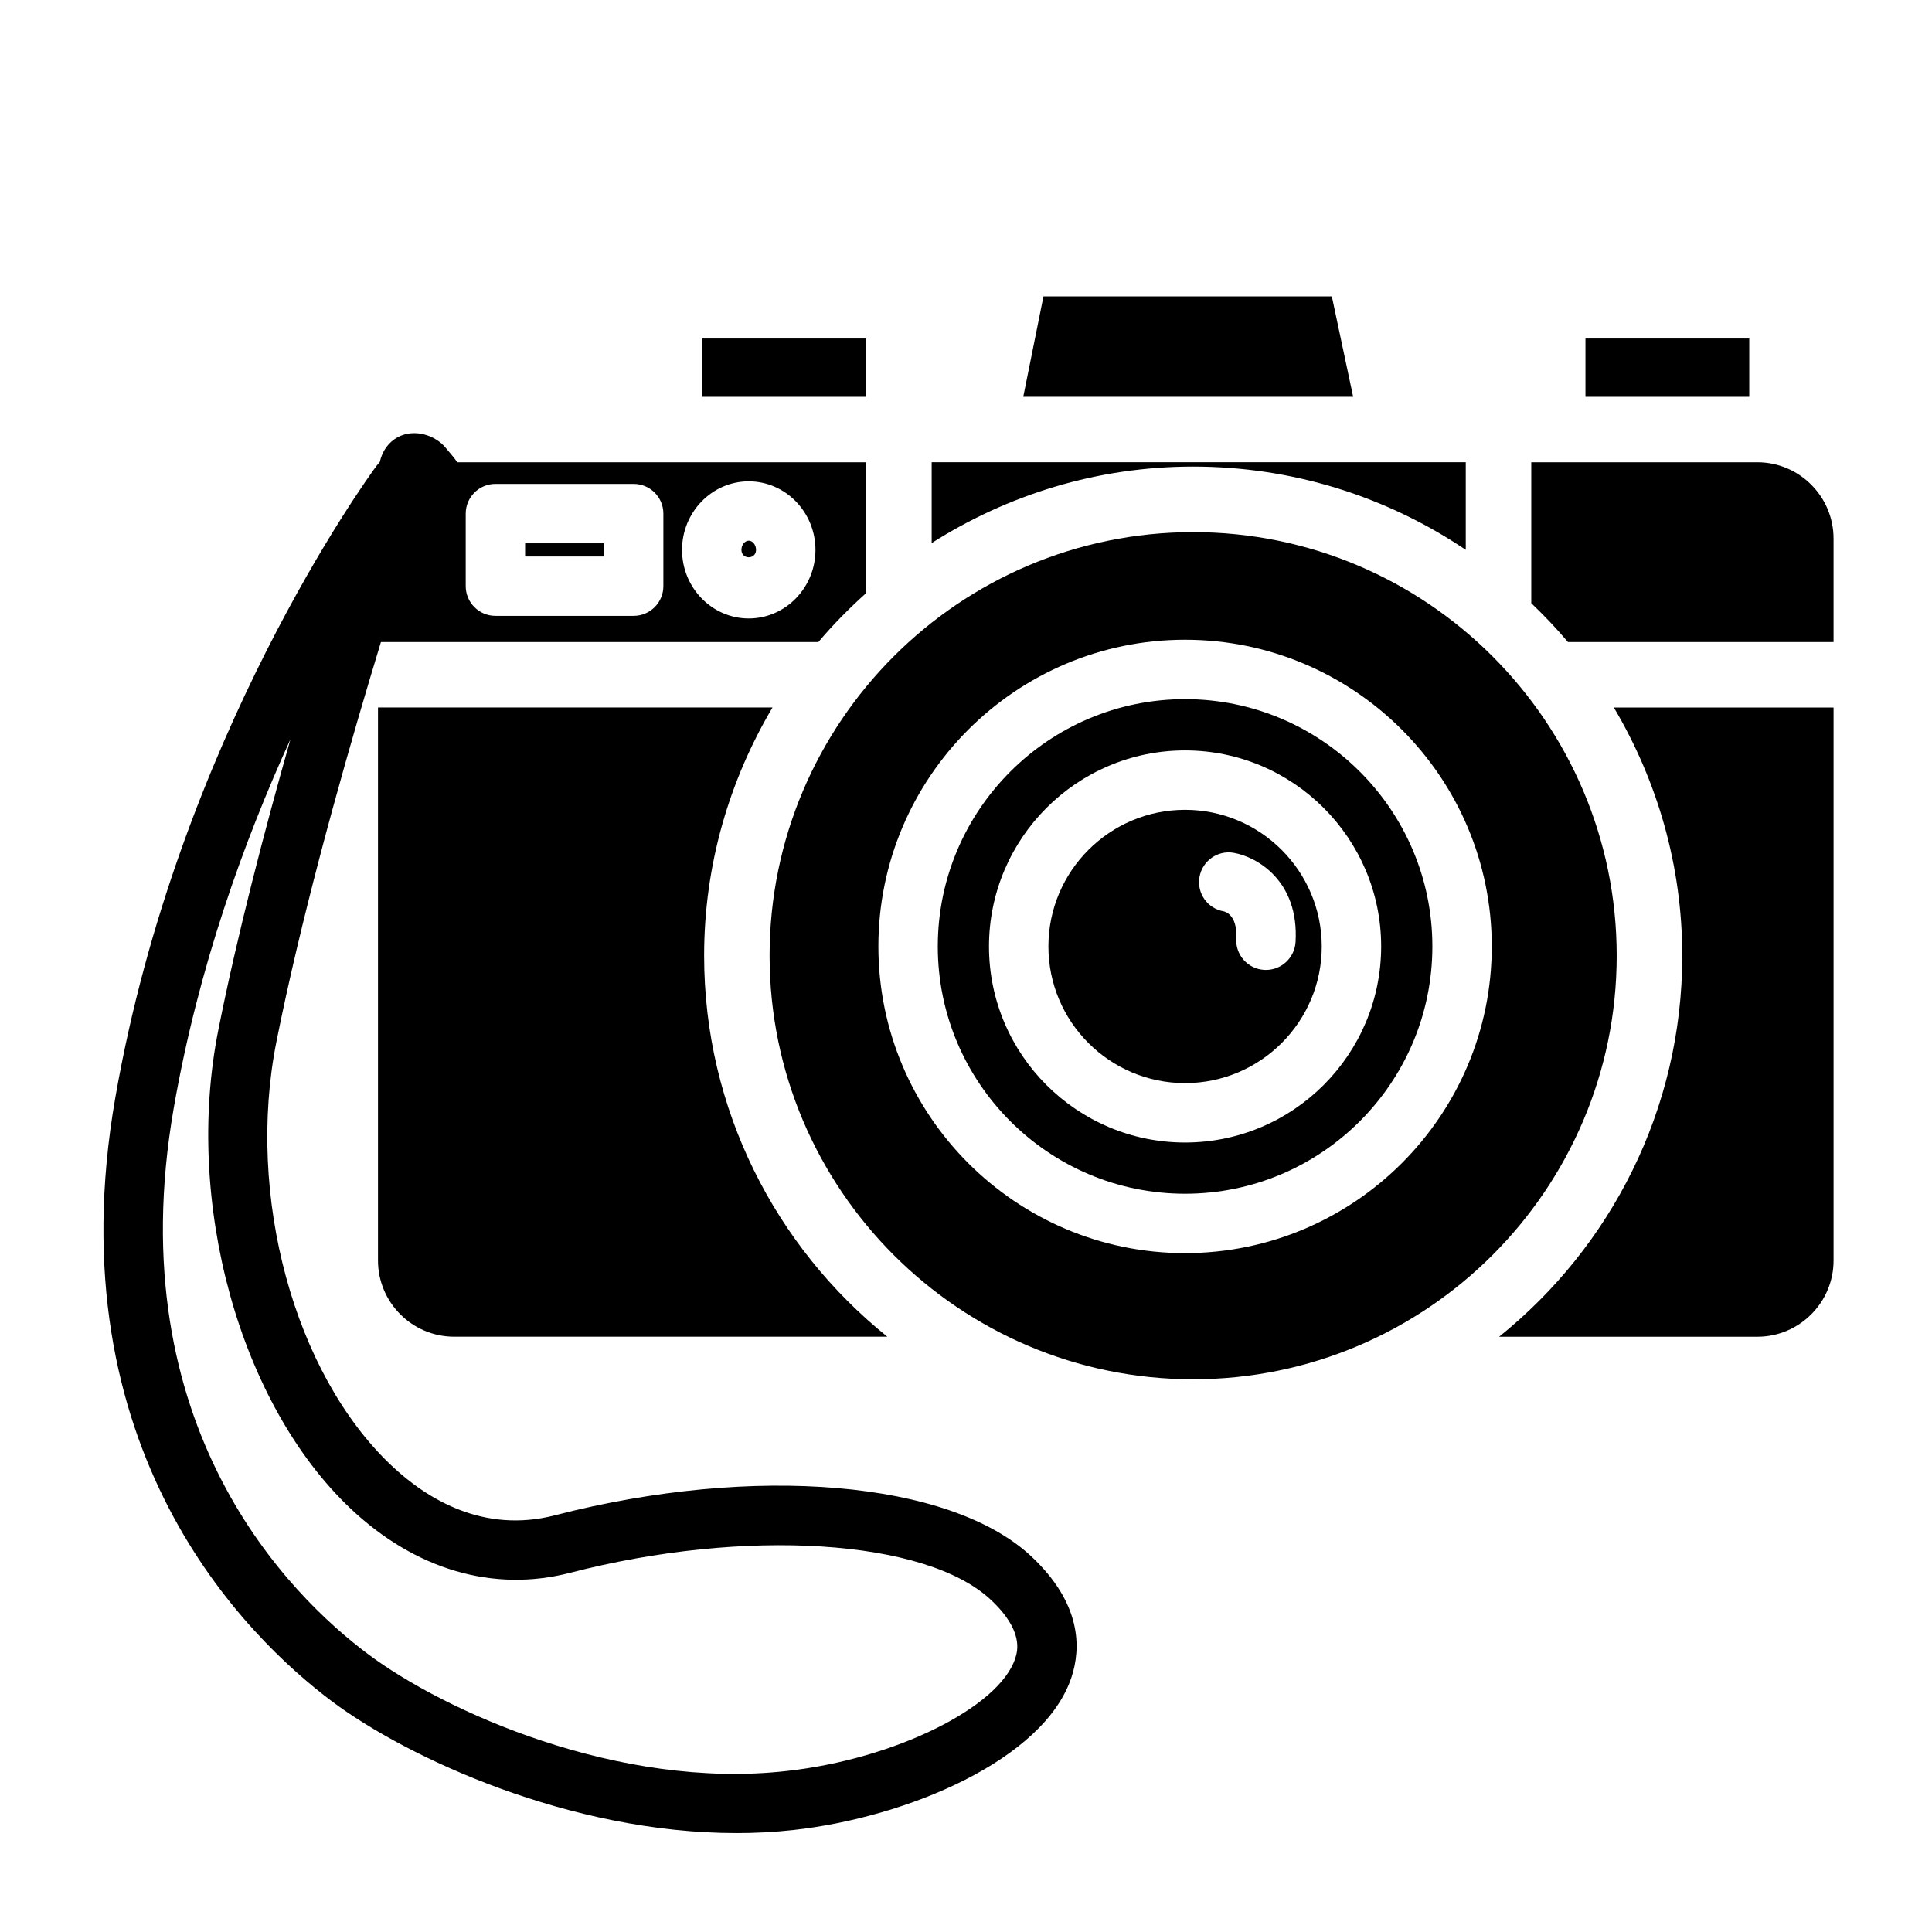
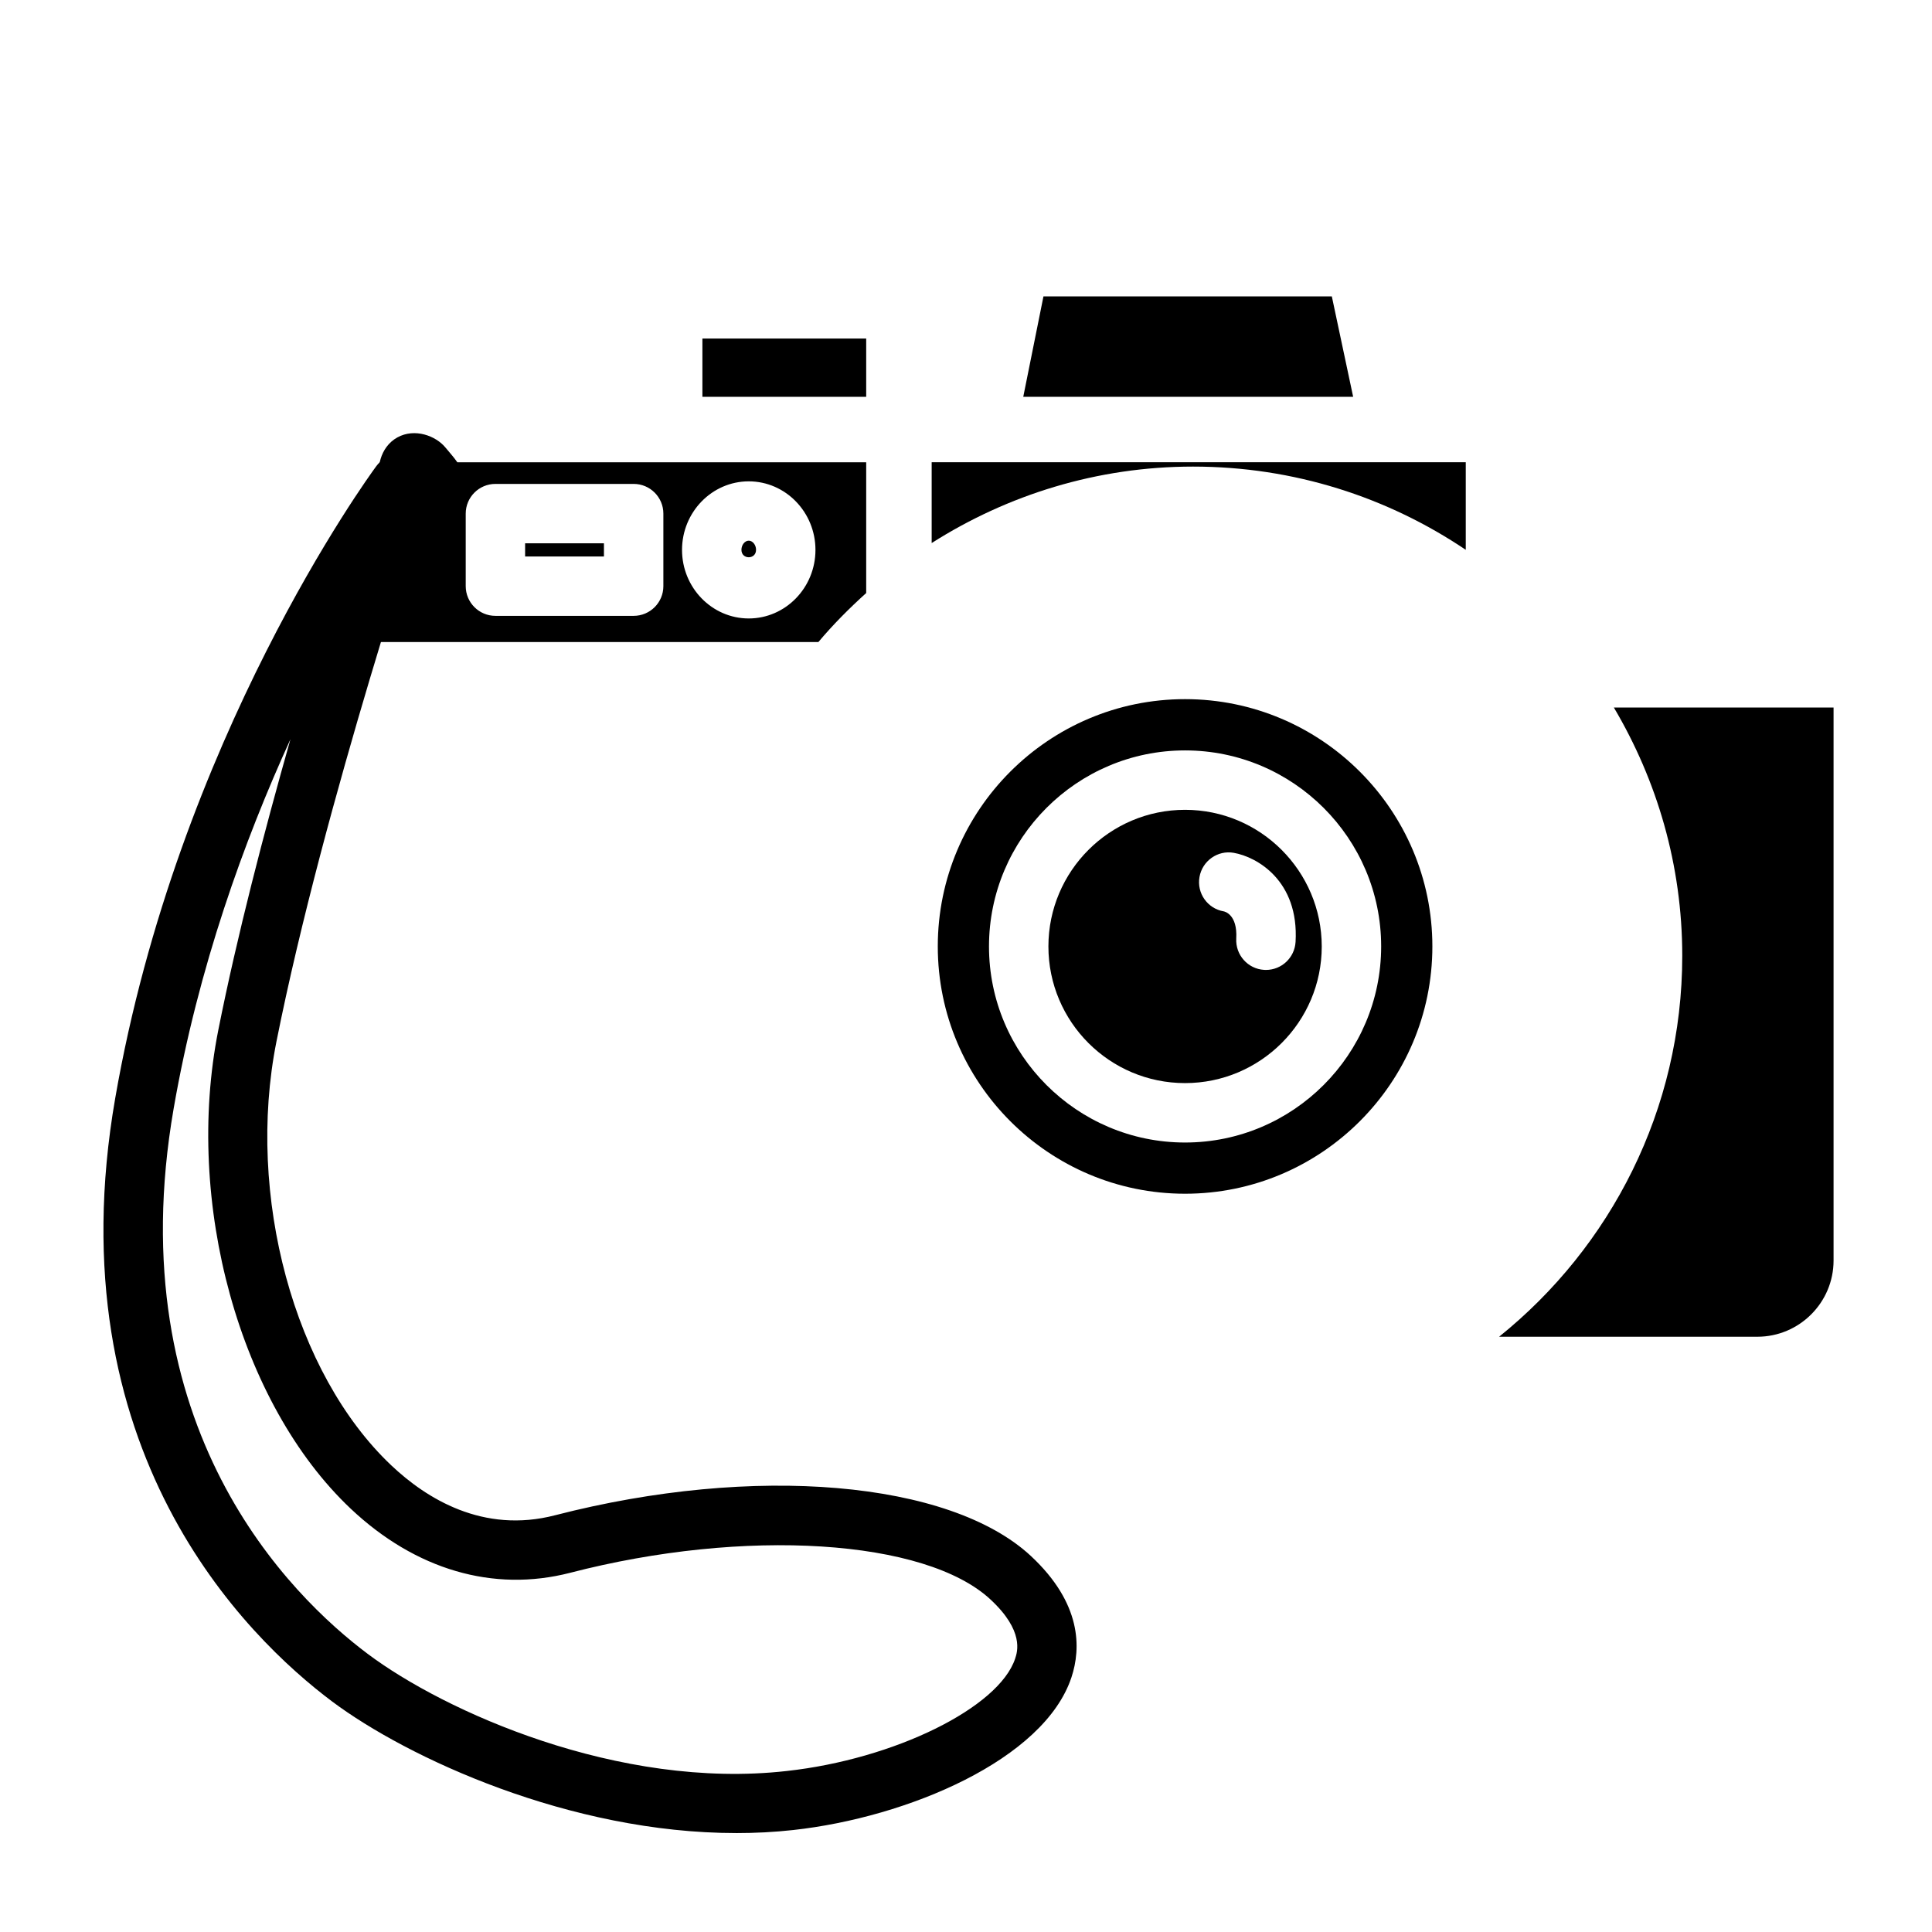
<svg xmlns="http://www.w3.org/2000/svg" fill="#000000" width="800px" height="800px" version="1.1" viewBox="144 144 512 512">
  <g>
    <path d="m339.15 629.78c-44.129 0.016-87.176-19.934-107.14-34.875-22.672-17.004-73.668-66.598-57.48-159.85 16.531-95.219 67.039-164.59 69.18-167.5 2.281-3.117 6.484-4.109 9.961-2.312 3.434 1.793 5.055 5.824 3.809 9.508-0.285 0.82-27.598 81.949-40.227 145.32-8.109 40.73 4.707 87.945 30.449 112.27 9.258 8.754 24.293 18.184 43.422 13.211 52.742-13.602 104.59-9.18 126.09 10.816 13.492 12.578 13.289 24.418 10.738 32.133-7.227 21.82-43.406 37.141-73.762 40.477-5.019 0.555-10.039 0.805-15.047 0.805zm-118.19-289.85c-12.188 26.703-24.434 60.363-30.938 97.832-14.688 84.645 31.078 129.28 51.438 144.54 20.215 15.176 66.457 36.07 111.03 31.031 28.512-3.133 56.223-16.766 60.535-29.789 0.598-1.812 2.426-7.336-6.519-15.648-17.207-16.043-65.102-19.082-111.42-7.086-20.355 5.242-40.996-0.805-58.176-17.02-29.395-27.789-44.145-81.098-35.062-126.79 4.965-24.957 12.16-52.57 19.117-77.07z" />
    <path d="m344.36 289.71c0 2.629-3.871 2.629-3.871 0 0-1.309 0.898-2.426 1.938-2.426 1.035 0 1.934 1.121 1.934 2.426z" />
-     <path d="m283.16 287.98h20.891v3.496h-20.891z" />
+     <path d="m283.16 287.98h20.891v3.496h-20.891" />
    <path d="m373.55 301.16v-34.652h-108.35c-0.977-1.418-2.266-2.816-3.164-3.922-2.519-3.066-8.109-5.223-12.738-2.66-4.629 2.566-5.715 8.473-4.379 12.203 0.363 1.023 1.309 2.691 2.457 4.297-1.855 3.07-3.227 6.457-3.227 10.297v27.426h116.73c3.902-4.644 8.172-8.926 12.672-12.988zm-53.75-1.824c0 4.344-3.527 7.871-7.871 7.871h-36.637c-4.344 0-7.871-3.527-7.871-7.871v-19.223c0-4.344 3.527-7.871 7.871-7.871h36.637c4.344 0 7.871 3.527 7.871 7.871zm22.625 8.562c-9.746 0-17.68-8.156-17.68-18.168 0-10.012 7.934-18.168 17.68-18.168s17.68 8.156 17.68 18.168c0 10.016-7.934 18.168-17.68 18.168z" />
    <path d="m373.55 249.16h-43.406v-15.445h43.406z" />
-     <path d="m607.57 249.16h-43.406v-15.445h43.406z" />
    <path d="m460.19 267.65c-25.488 0-49.215 7.512-69.289 20.262v-21.41h141.54v23.207c-20.656-13.918-45.516-22.059-72.25-22.059z" />
    <path d="m502.6 249.16h-87.426l5.352-26.609h76.422z" />
-     <path d="m379.14 498.24h-114.77c-11.133 0-20.199-9.055-20.199-20.199v-146.55h104.55c-11.43 19.301-18.121 41.738-18.121 65.762 0 40.793 18.988 77.195 48.539 100.98z" />
-     <path d="m460.19 285.02c-61.891 0-112.24 50.348-112.24 112.25s50.348 112.25 112.24 112.25c61.906 0 112.25-50.348 112.25-112.25 0-61.902-50.348-112.25-112.25-112.25zm-2.141 191.07c-44.824 0-81.27-36.465-81.27-81.285 0-44.809 36.449-81.27 81.27-81.27 44.824 0 81.285 36.465 81.285 81.27 0 44.82-36.477 81.285-81.285 81.285z" />
-     <path d="m629.91 286.72v27.426h-70.391c-3.039-3.621-6.297-7.023-9.715-10.297v-37.344h59.906c11.129 0 20.199 9.07 20.199 20.215z" />
    <path d="m571.69 331.5h58.223v146.55c0 11.133-9.07 20.199-20.199 20.199h-68.438c29.551-23.773 48.539-60.172 48.539-100.98-0.004-24.027-6.695-46.465-18.125-65.766z" />
    <path d="m458.05 329.28c-36.133 0-65.527 29.395-65.527 65.527 0 36.133 29.395 65.543 65.527 65.543 36.148 0 65.543-29.395 65.543-65.543 0-36.133-29.41-65.527-65.543-65.527zm0 117.5c-28.637 0-51.957-23.301-51.957-51.957 0-28.637 23.301-51.957 51.957-51.957 28.652 0 51.973 23.301 51.973 51.957-0.016 28.641-23.32 51.957-51.973 51.957z" />
    <path d="m458.05 358.61c-19.98 0-36.211 16.246-36.211 36.211 0 19.98 16.23 36.211 36.211 36.211s36.227-16.246 36.227-36.211c-0.016-19.977-16.262-36.211-36.227-36.211zm21.426 42.434c-0.141 0-0.301 0-0.457-0.016-4.328-0.25-7.637-3.969-7.398-8.312 0.363-6.473-3.195-7.18-3.336-7.195-4.281-0.738-7.164-4.816-6.406-9.102 0.738-4.281 4.848-7.18 9.086-6.406 6.078 1.055 17.32 7.336 16.375 23.617-0.258 4.184-3.703 7.414-7.863 7.414z" />
  </g>
</svg>